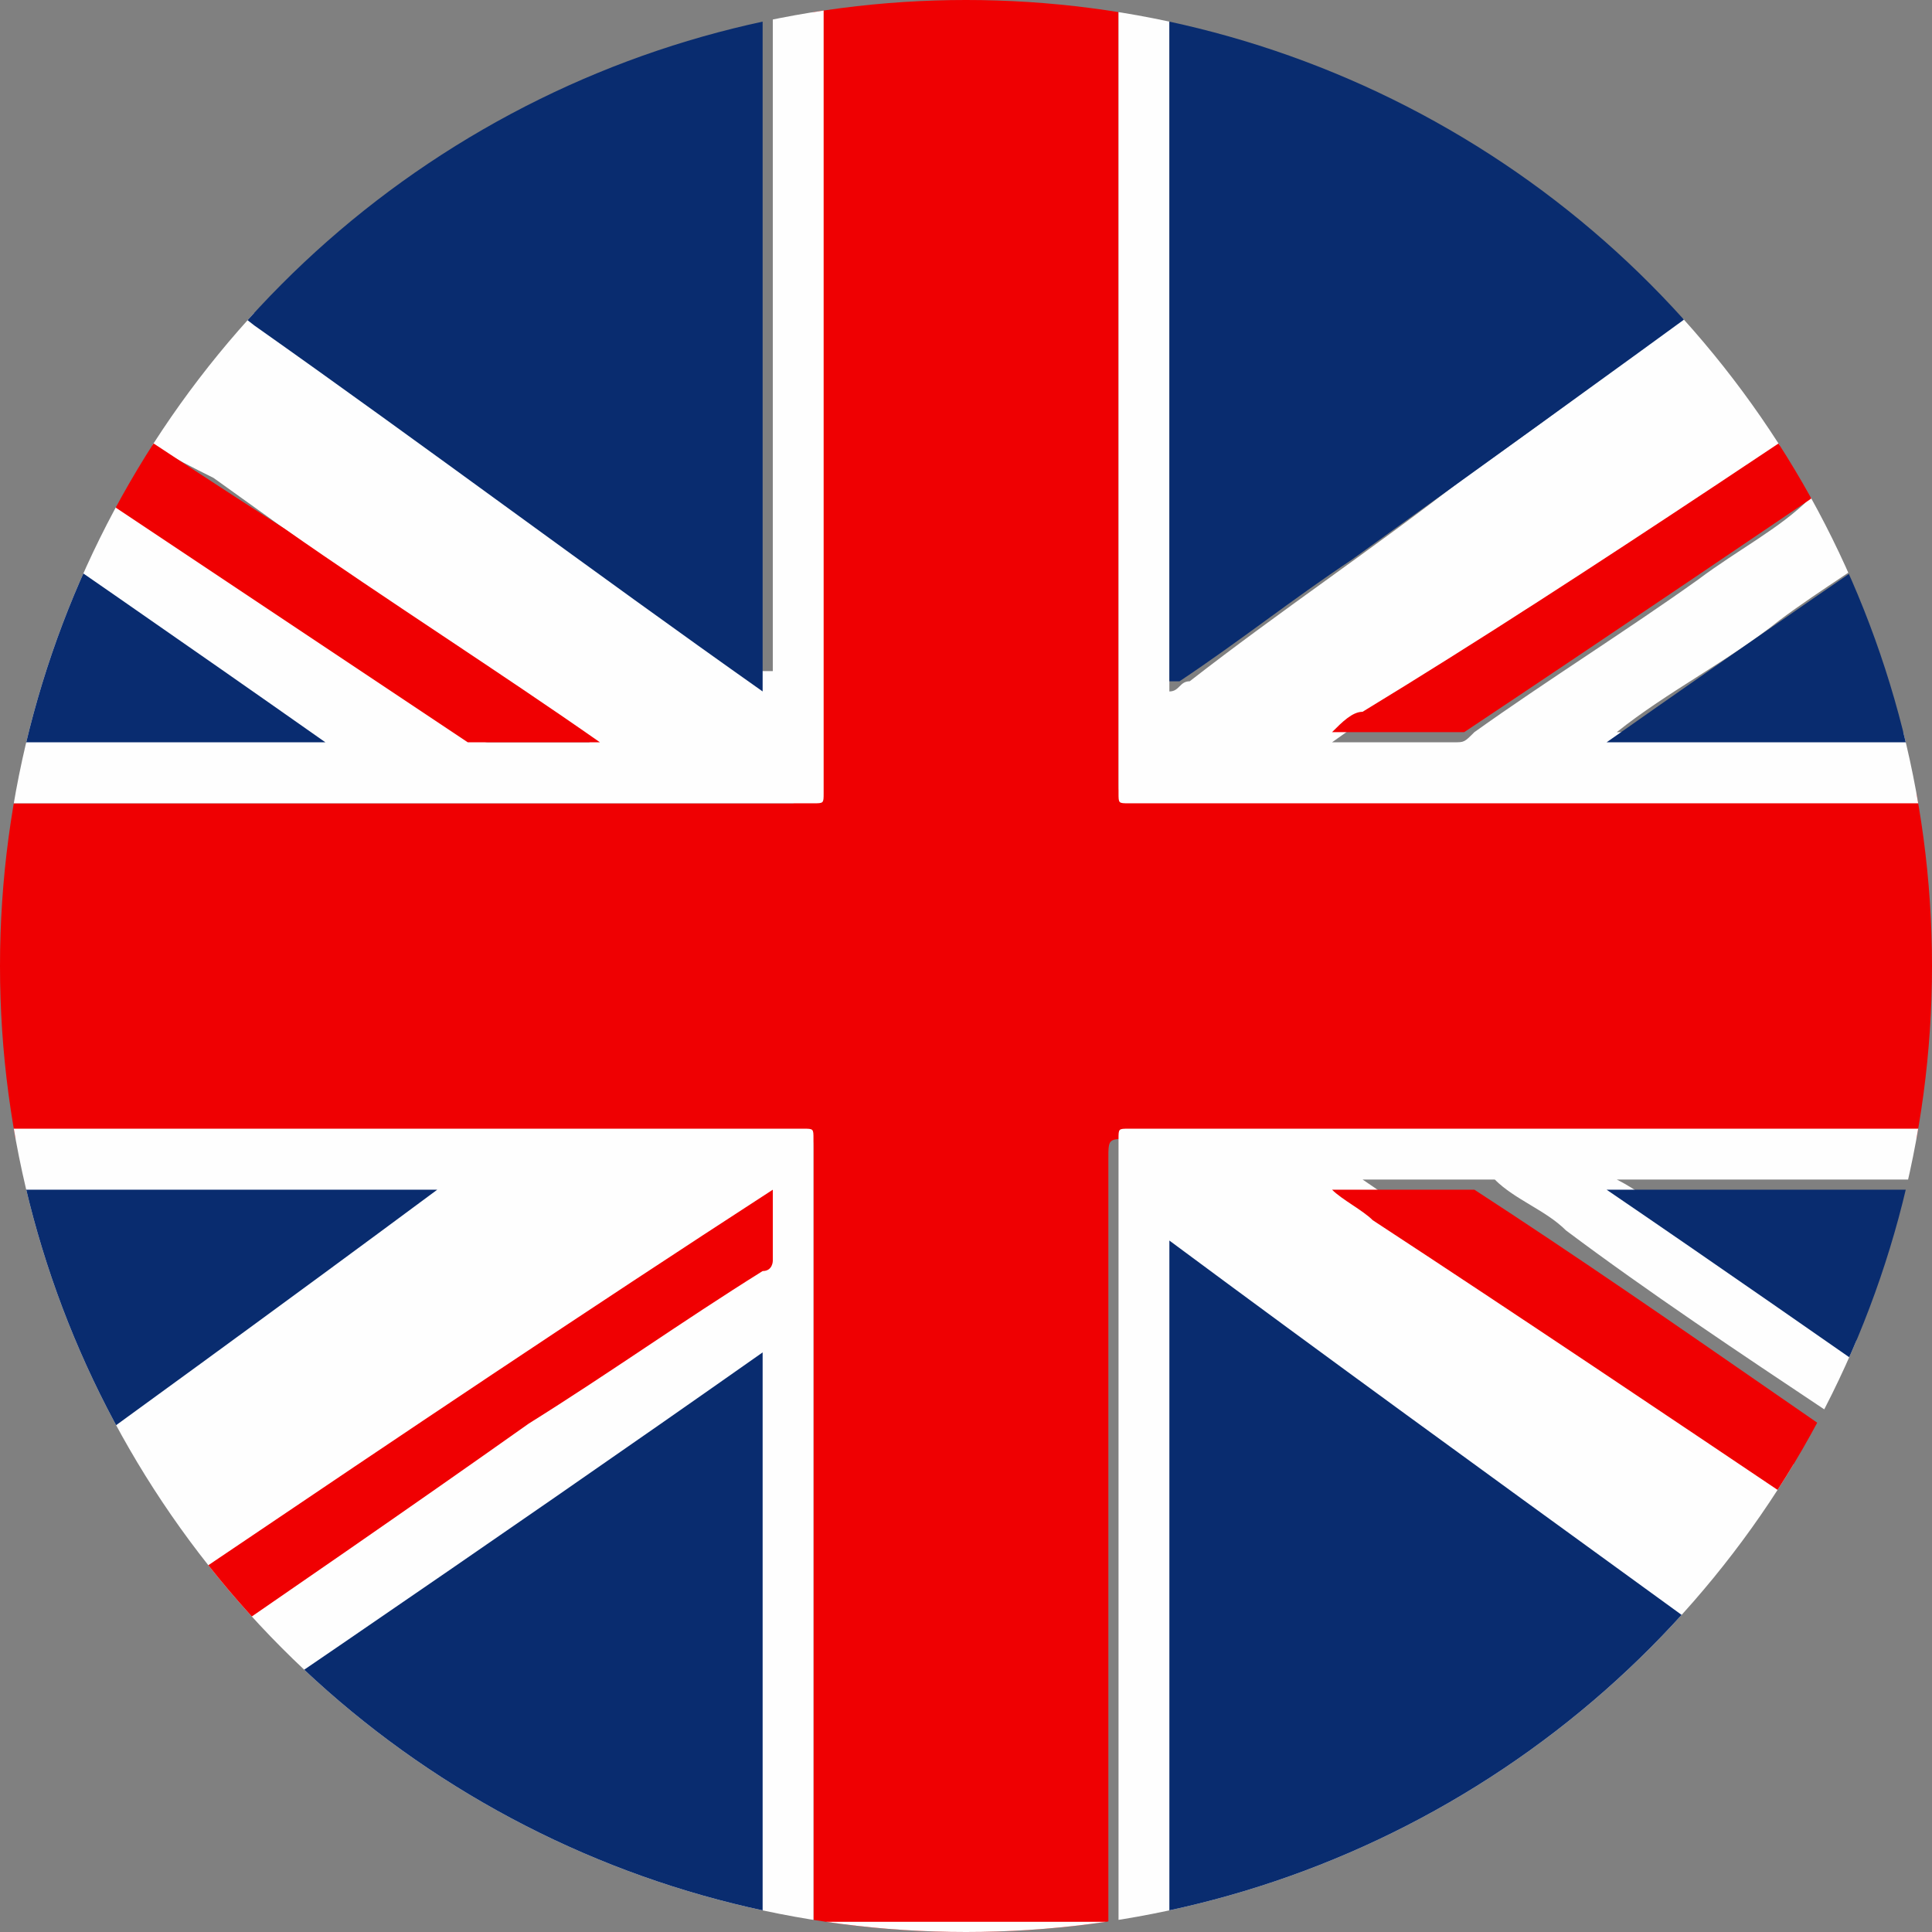
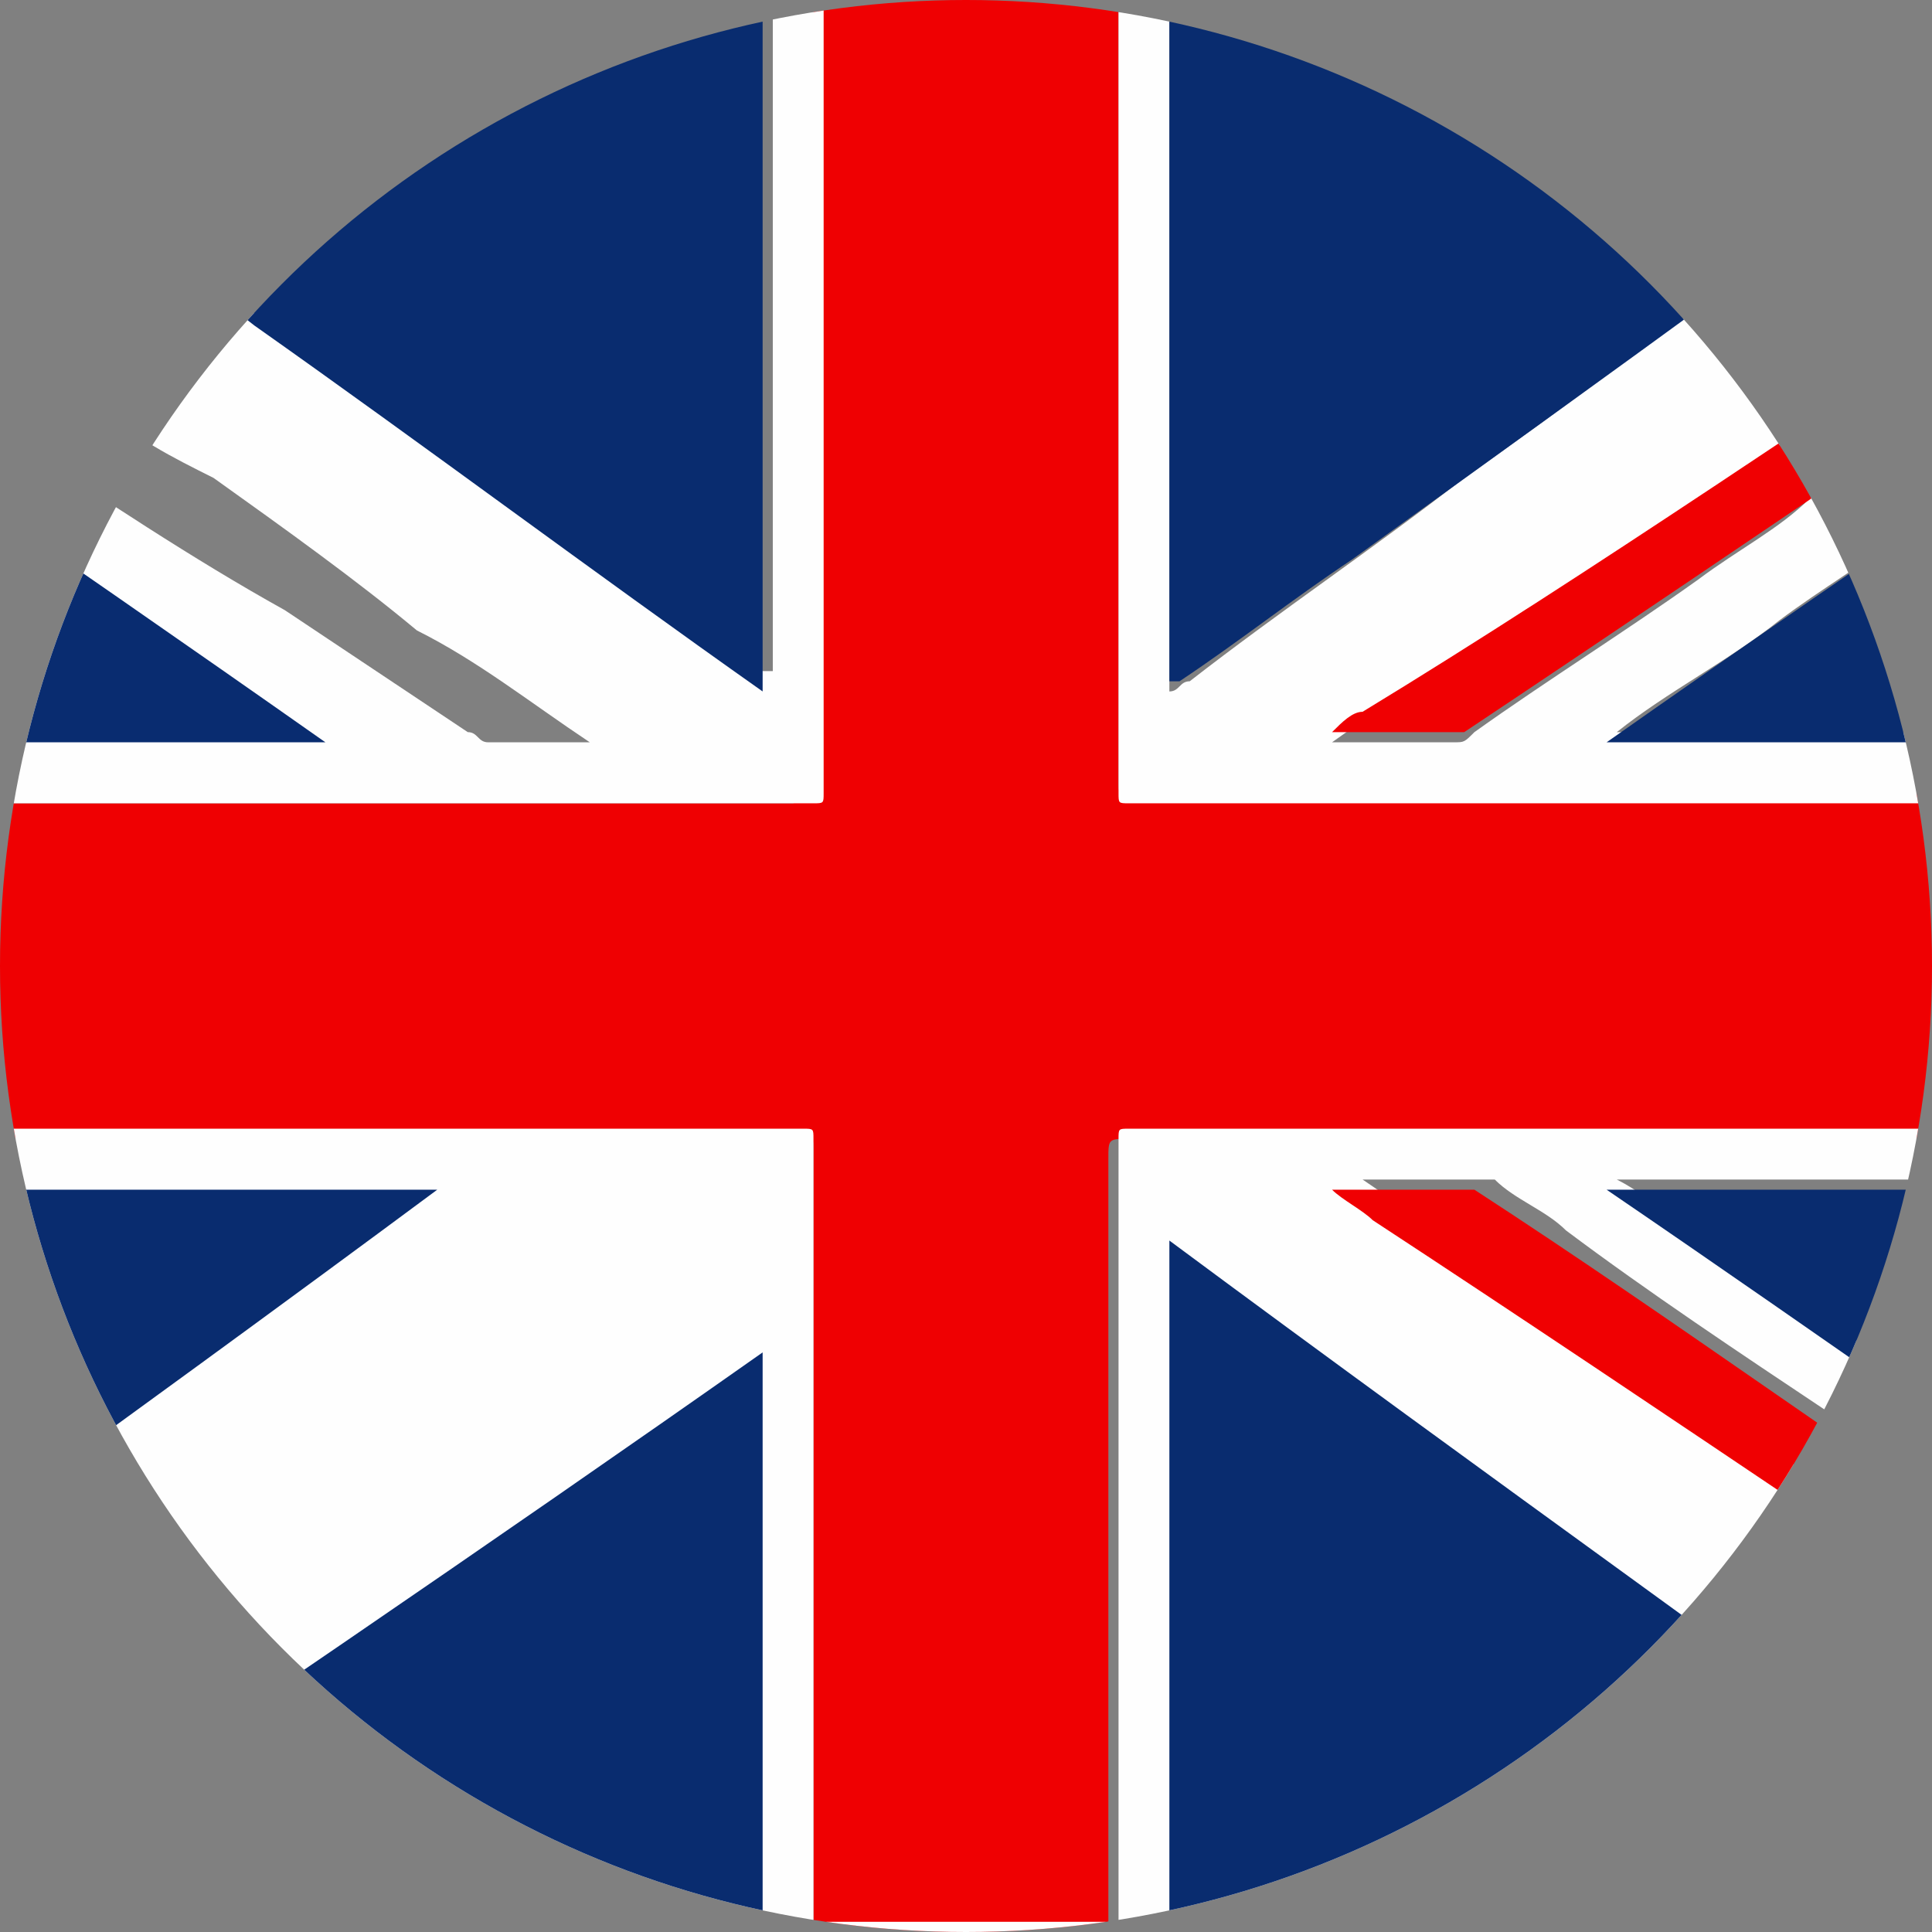
<svg xmlns="http://www.w3.org/2000/svg" xmlns:xlink="http://www.w3.org/1999/xlink" version="1.1" id="katman_1" x="0px" y="0px" viewBox="0 0 19 19" style="enable-background:new 0 0 19 19;" xml:space="preserve">
  <rect x="0" y="0" width="19" height="19" fill="#808080" stroke="none" />
  <style type="text/css">
	.st0{clip-path:url(#SVGID_2_);}
	.st1{fill:#EF0002;}
	.st2{fill:#FEFEFE;}
	.st3{fill:#092C6F;}
	.st4{fill:#F00002;}
	.st5{fill:#092C70;}
</style>
  <g>
    <defs>
      <circle id="SVGID_1_" cx="9.5" cy="9.5" r="9.5" />
    </defs>
    <clipPath id="SVGID_2_">
      <use xlink:href="#SVGID_1_" style="overflow:visible;" />
    </clipPath>
    <g class="st0">
      <path class="st1" d="M24,7.9c0,1.1,0,2.2,0,3.3c0,0,0,0-0.1,0c0,0-0.1,0-0.1,0c-4.2,0-8.4,0-12.7,0c-0.2,0-0.2,0-0.2,0.2    c0,2.5,0,5,0,7.5c0,0.2,0,0.2-0.2,0.2c-0.9,0-1.8,0-2.7,0C8,19,8,19,8,18.9c0,0,0-0.1,0-0.1c0-2.5,0-5,0-7.5c0-0.1,0-0.1-0.1-0.1    c-4.2,0-8.4,0-12.7,0c0,0-0.1,0-0.1,0c-0.1,0-0.1,0-0.1-0.1c0,0,0,0,0,0c0-1,0-2.1,0-3.1c0-0.1,0-0.1,0.1-0.1c0,0,0.1,0,0.1,0    c4.2,0,8.4,0,12.6,0C8,7.8,8,7.9,8,7.7c0-2.5,0-5,0-7.6c0,0,0-0.1,0-0.1C9,0,10,0,11,0c0,0,0,0,0,0.1c0,0,0,0.1,0,0.1    c0,2.5,0,5,0,7.5c0,0.1,0,0.1,0.1,0.1c4.2,0,8.5,0,12.7,0C23.9,7.8,23.9,7.8,24,7.9z" />
      <path class="st2" d="M8.1,0c0,2.6,0,5.2,0,7.8c0,0.1,0,0.1-0.1,0.1c-1.9,0-3.9,0-5.8,0c-2.4,0-4.7,0-7.1,0c-0.1,0-0.1,0-0.1,0.1    C-5,9-5,10-5,11c0,0.1,0,0.1,0.1,0.1c4.3,0,8.6,0,12.8,0c0.1,0,0.1,0,0.1,0.1c0,2.6,0,5.1,0,7.7C8,19,8.1,19,8.1,19    c0.9,0,1.8,0,2.8,0c0.1,0,0.1,0,0.1-0.1c0-2.6,0-5.1,0-7.7c0-0.1,0-0.1,0.1-0.1c4.3,0,8.6,0,12.9,0c0,0,0,0,0.1,0    c0,0.2,0,0.4,0,0.5c0,0,0,0-0.1,0c0,0-0.1,0-0.1,0c-2.6,0-5.3,0-7.9,0c0,0,0,0-0.1,0c0.2,0.1,0.3,0.2,0.5,0.3    c0.5,0.4,1,0.7,1.6,1.1c0.4,0.3,0.8,0.5,1.2,0.8c0.5,0.3,1,0.7,1.5,1c0.4,0.3,0.9,0.6,1.3,0.9c0.5,0.4,1.1,0.8,1.6,1.1    c0.1,0.1,0.3,0.2,0.4,0.3c0,0,0.1,0,0.1,0.1c0,0.3,0,0.5,0,0.8c0,0-0.1,0-0.1,0c-0.3-0.2-0.6-0.4-0.9-0.6    c-0.3-0.2-0.6-0.4-0.9-0.6c-0.9-0.6-1.8-1.2-2.7-1.9c-0.5-0.3-1-0.7-1.5-1c-0.9-0.6-1.8-1.2-2.6-1.8c-0.2-0.2-0.5-0.3-0.7-0.5    c0,0-0.1,0-0.1,0c-0.4,0-0.8,0-1.2,0c0,0,0,0,0,0c0.3,0.2,0.7,0.5,1,0.7c0.7,0.4,1.3,0.9,2,1.3c0.4,0.2,0.7,0.5,1.1,0.7    c0.7,0.5,1.4,1,2.1,1.4c0.6,0.4,1.3,0.8,1.9,1.3c0.7,0.4,1.3,0.9,2,1.3c0.2,0.2,0.5,0.3,0.7,0.5c0,0,0.1,0,0.1,0.1c0,0,0,0,0,0    c0,0,0,0,0,0c-9.6,0-19.2,0-28.8,0c0,0-0.1,0-0.1-0.1c0-6.3,0-12.6,0-18.9C-5,0-5,0-5,0c0,0,0,0.1,0,0.1c0,0.2,0,0.4,0,0.6    c0,0.1,0,0.1,0.1,0.1c0.4,0.3,0.8,0.5,1.2,0.8c0.8,0.6,1.6,1.1,2.4,1.7c0.5,0.3,0.9,0.6,1.4,1C1,4.9,1.9,5.5,2.8,6    c0.6,0.4,1.2,0.8,1.8,1.2c0.1,0,0.1,0.1,0.2,0.1c0.4,0,0.7,0,1.1,0c0,0,0,0,0,0c0,0,0,0-0.1,0C5.2,6.9,4.7,6.5,4.1,6.2    C3.5,5.7,2.8,5.2,2.1,4.7C1.7,4.5,1.3,4.3,1,4c-0.7-0.5-1.4-1-2.1-1.4c-0.6-0.4-1.3-0.9-1.9-1.3c-0.6-0.4-1.2-0.8-1.8-1.2    c0,0-0.1,0-0.1-0.1c1.1,0,2.1,0,3.2,0c0.1,0,0.2,0.1,0.3,0.2c0.9,0.7,1.9,1.4,2.8,2C2.1,2.8,2.9,3.4,3.8,4c0.7,0.5,1.4,1,2.1,1.5    c0.5,0.4,1,0.8,1.6,1.1c0,0,0,0,0.1,0c0,0,0,0,0-0.1c0-0.8,0-1.7,0-2.5c0-1.3,0-2.7,0-4c0,0,0-0.1,0-0.1C7.7,0,7.9,0,8.1,0z" />
      <path class="st2" d="M24,7.9C23.9,7.9,23.9,7.9,24,7.9c-4.4,0-8.6,0-12.9,0c-0.1,0-0.1,0-0.1-0.1c0-2.6,0-5.1,0-7.7c0,0,0,0,0-0.1    c0.2,0,0.4,0,0.5,0c0,0,0,0,0,0.1c0,0,0,0.1,0,0.1c0,2.2,0,4.3,0,6.5c0,0,0,0.1,0,0.1c0.1,0,0.1-0.1,0.2-0.1    c0.9-0.7,1.8-1.3,2.7-2c1-0.7,1.9-1.4,2.9-2.1c0.8-0.6,1.7-1.2,2.5-1.8c0.3-0.2,0.6-0.4,0.8-0.6c0,0,0.1-0.1,0.1-0.1    c1.1,0,2.1,0,3.2,0c0,0,0,0,0,0.1c0,0,0,0-0.1,0c-0.4,0.2-0.7,0.5-1.1,0.7C21.9,1.4,21,2,20.1,2.6c-0.4,0.3-0.8,0.5-1.2,0.8    c-0.7,0.5-1.3,0.9-2,1.4C16.3,5.2,15.7,5.6,15,6c-0.6,0.4-1.2,0.8-1.9,1.3c0,0,0,0,0,0c0,0,0,0,0.1,0c0.4,0,0.7,0,1.1,0    c0.1,0,0.1,0,0.2-0.1c0.7-0.5,1.5-1,2.2-1.5c0.4-0.3,0.8-0.5,1.1-0.8c1-0.7,1.9-1.3,2.9-2c0.5-0.4,1.1-0.7,1.6-1.1    c0.5-0.3,1-0.7,1.5-1c0,0,0.1-0.1,0.1-0.1c0,0.3,0,0.5,0,0.8c0,0,0,0.1-0.1,0.1c-0.7,0.5-1.3,0.9-2,1.4C21.5,3.4,21,3.7,20.6,4    c-0.6,0.4-1.2,0.8-1.8,1.2c-0.4,0.3-0.9,0.6-1.3,0.9c-0.5,0.4-1.1,0.7-1.6,1.1c0,0,0,0,0,0c0,0,0,0,0.1,0c2.7,0,5.3,0,8,0    c0,0,0.1,0,0.1,0C24,7.5,24,7.7,24,7.9z" />
      <path class="st3" d="M20.8,0C20.8,0,20.8,0,20.8,0c-2.5,1.9-5,3.7-7.5,5.5c-0.6,0.4-1.1,0.8-1.7,1.2c0,0,0,0-0.1,0c0,0,0,0,0-0.1    c0-2.2,0-4.4,0-6.6c0,0,0,0,0-0.1C14.6,0,17.7,0,20.8,0z" />
      <path class="st3" d="M7.5,0c0,2.3,0,4.5,0,6.8c0,0,0,0,0,0c-1.7-1.2-3.3-2.4-5-3.6C1.1,2.1-0.3,1.1-1.7,0c0,0,0,0-0.1,0    C1.3,0,4.4,0,7.5,0z" />
      <path class="st3" d="M24,7.3C24,7.3,23.9,7.3,24,7.3c-2.8,0-5.5,0-8.1,0c0,0,0,0-0.1,0c0,0,0,0,0,0c0,0,0,0,0,0    c2.7-1.9,5.4-3.7,8.1-5.6c0,0,0,0,0.1,0C24,3.5,24,5.4,24,7.3z" />
      <path class="st3" d="M24,17.4c-0.6-0.4-1.1-0.8-1.7-1.2c-2.2-1.5-4.3-3-6.5-4.5c0,0,0,0,0,0c0,0,0,0,0.1,0c0.3,0,0.5,0,0.8,0    c2.4,0,4.9,0,7.3,0c0,0,0.1,0,0.1,0C24,13.6,24,15.5,24,17.4z" />
-       <path class="st4" d="M-4.9,0c0.1,0.1,0.3,0.2,0.4,0.3c2.4,1.6,4.8,3.3,7.3,4.9c1,0.7,2.1,1.4,3.1,2.1c0,0,0,0,0,0c0,0,0,0,0,0    c-0.4,0-0.8,0-1.2,0c0,0-0.1,0-0.1,0C2.5,5.9,0.4,4.5-1.7,3.1c-1.1-0.7-2.2-1.5-3.2-2.2c0,0-0.1-0.1-0.1-0.1C-5,0.5-5,0.2-4.9,0    C-5,0-4.9,0-4.9,0z" />
      <path class="st4" d="M24,0.8c-0.2,0.1-0.4,0.3-0.7,0.4c-3,2-5.9,4-8.9,6c0,0,0,0-0.1,0c-0.4,0-0.8,0-1.2,0c0,0,0,0,0,0    c0.1-0.1,0.2-0.2,0.3-0.2C15.7,5.6,18,4,20.3,2.5c1.2-0.8,2.4-1.6,3.6-2.4C23.9,0,24,0,24,0c0,0,0,0,0,0C24,0.3,24,0.6,24,0.8z" />
      <path class="st4" d="M24,19c-0.6-0.4-1.2-0.8-1.8-1.2c-2.9-1.9-5.8-3.9-8.7-5.8c-0.1-0.1-0.3-0.2-0.4-0.3c0,0,0,0,0.1,0    c0.4,0,0.8,0,1.2,0c0,0,0.1,0,0.1,0c2,1.3,3.9,2.7,5.9,4c1.2,0.8,2.4,1.6,3.6,2.5c0,0,0,0,0,0C24,18.4,24,18.7,24,19z" />
      <path class="st3" d="M20.8,19C20.8,19,20.7,19,20.8,19c-3.1,0-6.2,0-9.2,0c-0.1,0-0.1,0-0.1-0.1c0-2.2,0-4.4,0-6.6c0,0,0,0,0-0.1    C14.6,14.5,17.7,16.7,20.8,19z" />
      <path class="st3" d="M4.3,11.7c-3.1,2.3-6.2,4.5-9.3,6.8c0,0,0,0,0-0.1c0-2.2,0-4.4,0-6.6c0-0.1,0-0.1,0.1-0.1    C-1.8,11.7,1.2,11.7,4.3,11.7C4.3,11.7,4.3,11.7,4.3,11.7C4.3,11.7,4.3,11.7,4.3,11.7z" />
-       <path class="st5" d="M-5,1.6c2.7,1.9,5.5,3.8,8.2,5.7c0,0-0.1,0-0.1,0c-1.8,0-3.7,0-5.5,0c-0.8,0-1.7,0-2.5,0c0,0-0.1,0-0.1-0.1    C-5,5.4-5,3.5-5,1.6C-5,1.7-5,1.6-5,1.6z" />
+       <path class="st5" d="M-5,1.6c2.7,1.9,5.5,3.8,8.2,5.7c0,0-0.1,0-0.1,0c-1.8,0-3.7,0-5.5,0c-0.8,0-1.7,0-2.5,0c0,0-0.1,0-0.1-0.1    C-5,5.4-5,3.5-5,1.6z" />
      <path class="st3" d="M7.5,13.3C7.5,13.3,7.5,13.3,7.5,13.3c0,1.9,0,3.8,0,5.6c0,0.1,0,0.1-0.1,0.1c-2.7,0-5.4,0-8.1,0    c0,0,0,0-0.1,0C2,17.1,4.8,15.2,7.5,13.3z" />
-       <path class="st4" d="M-3.3,19c3.6-2.4,7.2-4.9,10.9-7.3c0,0.1,0,0.2,0,0.3c0,0.1,0,0.3,0,0.4c0,0,0,0.1-0.1,0.1    C6.7,13,6,13.5,5.2,14C2.8,15.7,0.4,17.3-2,19c0,0-0.1,0-0.1,0C-2.5,19-2.9,19-3.3,19C-3.3,19-3.3,19-3.3,19z" />
    </g>
  </g>
</svg>